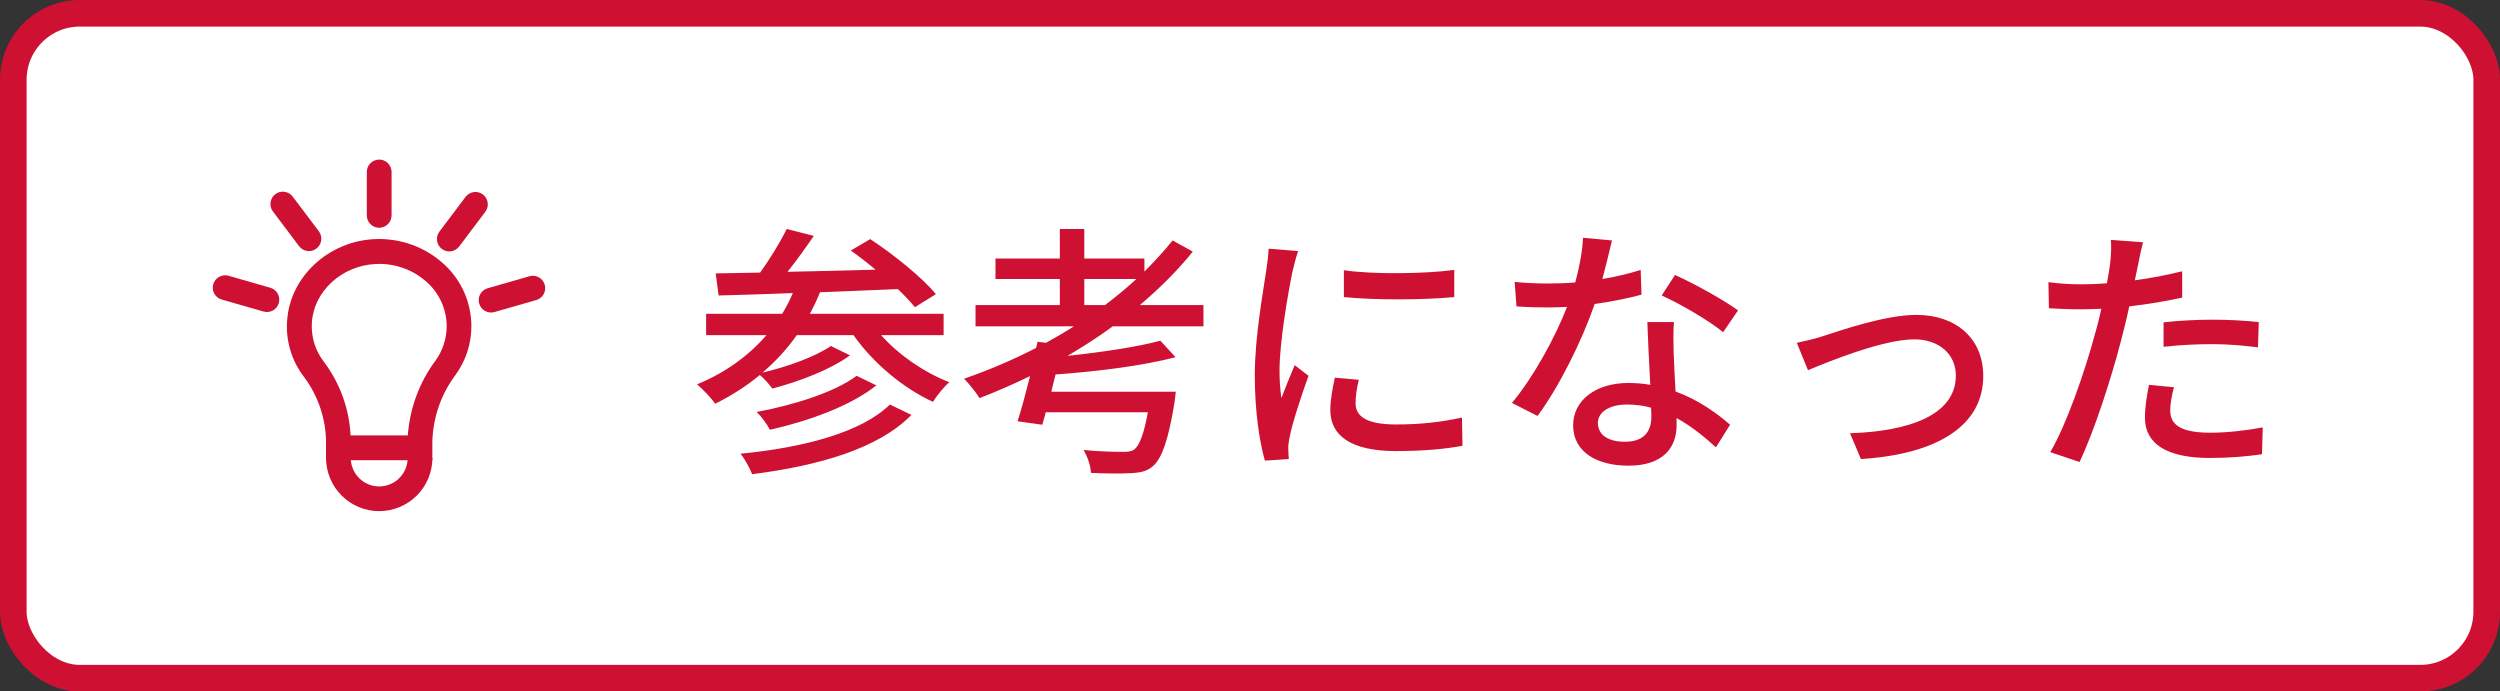
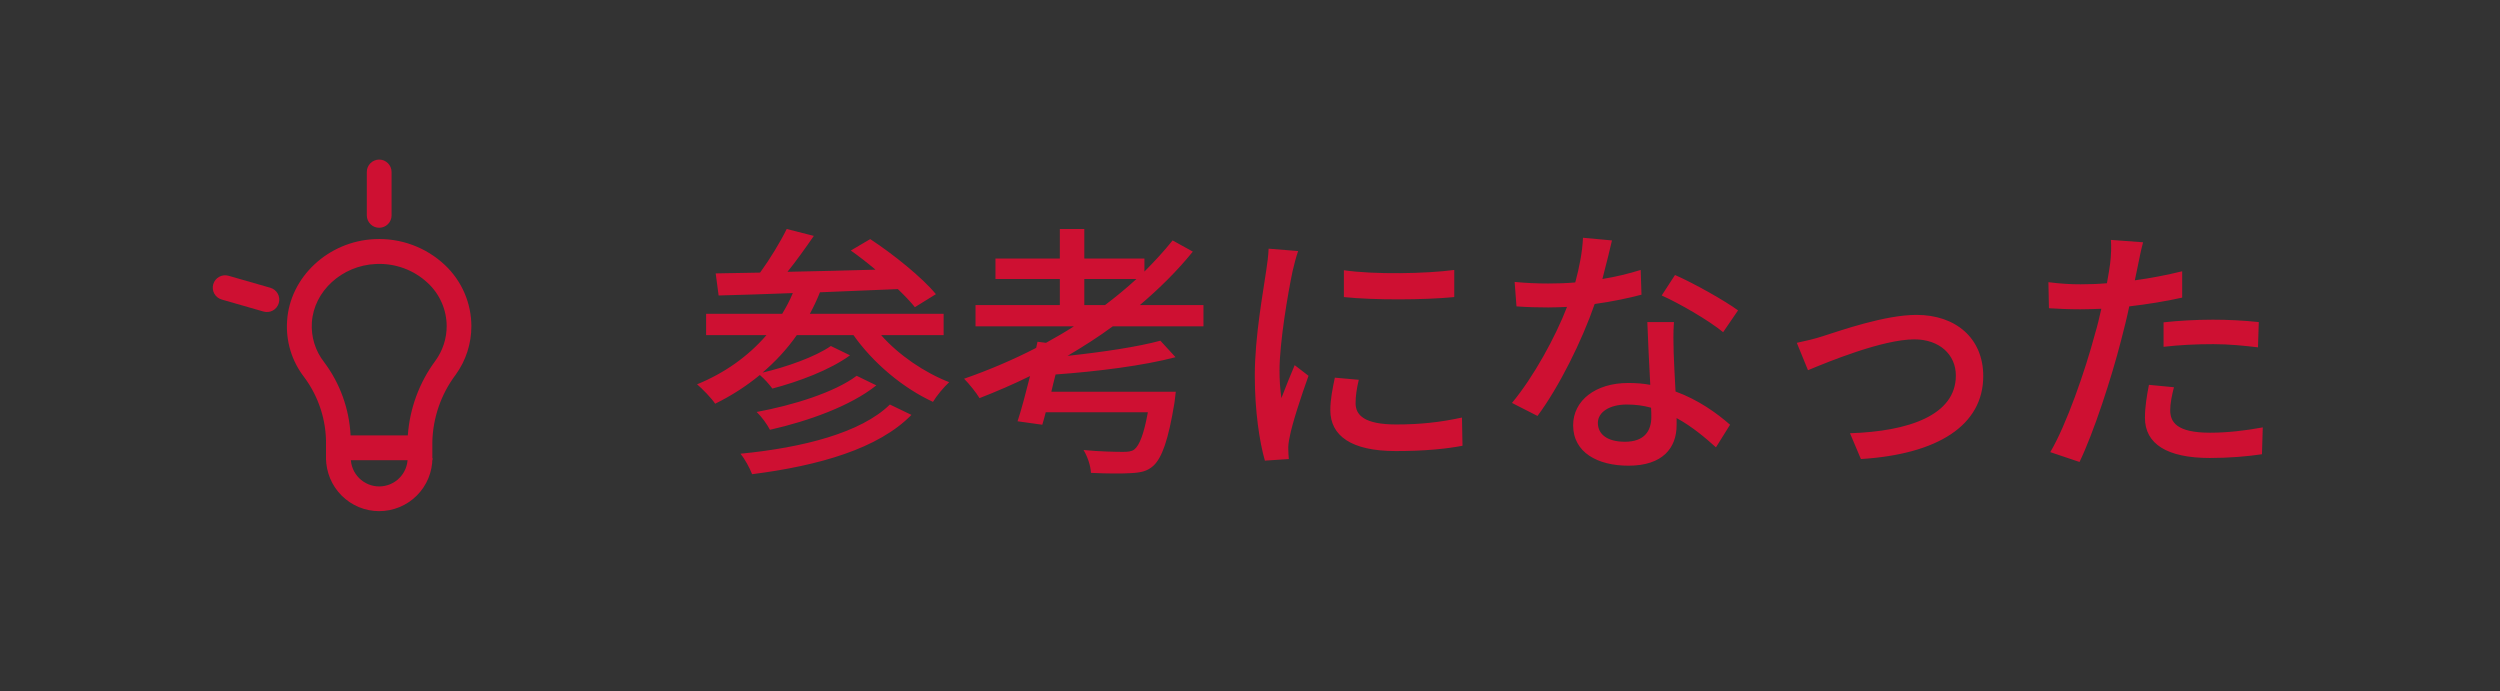
<svg xmlns="http://www.w3.org/2000/svg" width="94" height="26" viewBox="0 0 94 26" fill="none">
  <rect x="0" y="0" width="94" height="26" fill="#333333" stroke="none" />
-   <rect x="0.5" y="0.5" width="93" height="25" rx="2.5" fill="white" stroke="#CE1032" />
  <path d="M33.46 15.21L34.27 15.6C33.03 16.87 30.79 17.51 28.28 17.83C28.19 17.6 28.01 17.26 27.84 17.06C30.2 16.83 32.38 16.27 33.46 15.21ZM32.21 14.13L32.95 14.49C31.99 15.26 30.41 15.83 28.95 16.16C28.84 15.95 28.64 15.67 28.45 15.49C29.81 15.24 31.39 14.75 32.21 14.13ZM35.48 12.6H33.13C33.79 13.35 34.76 14.01 35.69 14.37C35.49 14.55 35.21 14.89 35.08 15.11C33.95 14.59 32.83 13.65 32.09 12.6H29.96C29.59 13.13 29.15 13.6 28.67 14.01C29.57 13.8 30.65 13.42 31.24 13.01L31.96 13.36C31.21 13.91 30.03 14.35 29.04 14.61C28.93 14.46 28.75 14.25 28.57 14.1C28.06 14.52 27.5 14.88 26.89 15.18C26.76 14.98 26.41 14.62 26.21 14.45C27.24 14.03 28.13 13.4 28.82 12.6H26.55V11.8H29.41C29.56 11.55 29.7 11.29 29.81 11.02C28.77 11.06 27.81 11.09 27.02 11.11L26.91 10.28C27.4 10.27 27.96 10.26 28.58 10.25C28.95 9.74 29.34 9.1 29.58 8.61L30.6 8.87C30.29 9.32 29.94 9.81 29.61 10.22C30.65 10.2 31.79 10.17 32.92 10.14C32.61 9.88 32.29 9.63 31.99 9.42L32.72 8.99C33.59 9.56 34.67 10.43 35.19 11.06L34.4 11.55C34.24 11.35 34.02 11.12 33.76 10.87C32.78 10.91 31.79 10.95 30.83 10.99C30.72 11.27 30.59 11.54 30.45 11.8H35.48V12.6ZM40.77 11.47H41.55C41.96 11.16 42.36 10.83 42.73 10.49H40.77V11.47ZM45.25 12.27H41.84C41.3 12.67 40.73 13.03 40.14 13.38C41.45 13.24 42.79 13.04 43.63 12.81L44.2 13.43C43 13.75 41.24 13.97 39.69 14.08C39.63 14.3 39.58 14.52 39.53 14.73H44.21C44.21 14.73 44.18 15 44.16 15.14C43.93 16.55 43.69 17.21 43.37 17.51C43.14 17.72 42.9 17.77 42.52 17.79C42.21 17.81 41.63 17.81 41.02 17.78C41.01 17.52 40.89 17.16 40.74 16.92C41.33 16.98 41.97 16.99 42.22 16.99C42.41 16.99 42.54 16.98 42.65 16.9C42.84 16.75 43.01 16.33 43.16 15.5H39.32C39.28 15.67 39.23 15.83 39.19 15.97L38.26 15.84C38.41 15.39 38.57 14.77 38.73 14.14C38.1 14.45 37.47 14.72 36.83 14.97C36.72 14.78 36.43 14.42 36.25 14.24C37.17 13.92 38.09 13.53 38.96 13.08L39.01 12.85L39.33 12.89C39.69 12.69 40.04 12.49 40.38 12.27H36.68V11.47H39.85V10.49H37.43V9.72H39.85V8.61H40.77V9.72H43.03V10.21C43.41 9.83 43.77 9.44 44.09 9.04L44.85 9.46C44.27 10.18 43.59 10.85 42.86 11.47H45.25V12.27ZM50.53 10.16C51.66 10.33 53.65 10.29 54.68 10.15V11.17C53.55 11.28 51.68 11.29 50.53 11.17V10.16ZM50.19 14.2L51.09 14.28C51.01 14.62 50.97 14.89 50.97 15.16C50.97 15.61 51.3 15.96 52.5 15.96C53.39 15.96 54.14 15.88 54.97 15.7L54.99 16.76C54.37 16.88 53.55 16.96 52.48 16.96C50.8 16.96 50.02 16.38 50.02 15.42C50.02 15.03 50.1 14.63 50.19 14.2ZM47.7 9.35L48.81 9.44C48.74 9.63 48.64 10.02 48.6 10.2C48.43 11.01 48.11 12.87 48.11 13.93C48.11 14.28 48.13 14.61 48.18 14.97C48.33 14.57 48.53 14.09 48.68 13.73L49.2 14.13C48.93 14.88 48.58 15.94 48.49 16.44C48.46 16.57 48.43 16.78 48.44 16.89C48.44 16.99 48.45 17.14 48.46 17.26L47.56 17.32C47.36 16.63 47.18 15.46 47.18 14.12C47.18 12.64 47.5 10.96 47.61 10.17C47.65 9.92 47.69 9.61 47.7 9.35ZM65.35 11.67L64.79 12.49C64.24 12.04 63.15 11.41 62.48 11.11L62.98 10.34C63.69 10.65 64.86 11.31 65.35 11.67ZM61.69 10.15L61.72 11.08C61.23 11.21 60.62 11.34 59.96 11.43C59.48 12.82 58.62 14.55 57.81 15.64L56.85 15.15C57.66 14.18 58.49 12.66 58.92 11.54C58.68 11.55 58.45 11.56 58.21 11.56C57.83 11.56 57.42 11.55 57.02 11.52L56.95 10.6C57.34 10.64 57.81 10.66 58.21 10.66C58.54 10.66 58.88 10.65 59.23 10.62C59.38 10.07 59.5 9.46 59.52 8.94L60.61 9.04C60.53 9.38 60.4 9.93 60.25 10.49C60.75 10.41 61.24 10.29 61.69 10.15ZM62.09 15.68C62.09 15.58 62.09 15.47 62.08 15.33C61.8 15.25 61.49 15.21 61.17 15.21C60.51 15.21 60.08 15.5 60.08 15.9C60.08 16.32 60.42 16.61 61.1 16.61C61.84 16.61 62.09 16.19 62.09 15.68ZM61.94 12.11H62.94C62.91 12.53 62.92 12.87 62.93 13.27C62.94 13.59 62.97 14.16 63 14.72C63.85 15.03 64.55 15.53 65.05 15.97L64.52 16.82C64.13 16.47 63.63 16.04 63.04 15.72V15.99C63.04 16.83 62.53 17.51 61.23 17.51C60.08 17.51 59.15 17.02 59.15 15.99C59.15 15.06 59.99 14.4 61.22 14.4C61.51 14.4 61.78 14.42 62.05 14.47C62.01 13.69 61.96 12.76 61.94 12.11ZM67.56 12.89C67.85 12.83 68.24 12.74 68.54 12.64C69.23 12.42 70.88 11.84 72.06 11.84C73.54 11.84 74.57 12.72 74.57 14.14C74.57 16 72.85 17.08 69.97 17.26L69.56 16.29C71.75 16.22 73.54 15.62 73.54 14.12C73.54 13.33 72.92 12.76 71.98 12.76C70.78 12.76 68.7 13.62 67.98 13.92L67.56 12.89ZM81.35 13.04V12.12C81.88 12.06 82.56 12.02 83.2 12.02C83.77 12.02 84.37 12.05 84.93 12.11L84.9 13.06C84.4 13 83.81 12.94 83.22 12.94C82.57 12.94 81.96 12.97 81.35 13.04ZM82.05 10.2V11.19C81.43 11.33 80.74 11.44 80.06 11.52C79.97 11.95 79.86 12.39 79.75 12.81C79.39 14.21 78.73 16.25 78.19 17.37L77.09 17C77.69 15.99 78.4 13.95 78.77 12.56C78.86 12.26 78.94 11.93 79.01 11.61C78.73 11.62 78.47 11.63 78.22 11.63C77.76 11.63 77.4 11.61 77.04 11.59L77.02 10.61C77.5 10.67 77.85 10.69 78.23 10.69C78.54 10.69 78.87 10.68 79.22 10.65C79.27 10.36 79.32 10.1 79.34 9.92C79.38 9.6 79.39 9.24 79.37 9.02L80.58 9.11C80.51 9.36 80.43 9.76 80.39 9.96L80.27 10.54C80.87 10.46 81.48 10.34 82.05 10.2ZM80.8 14.47L81.74 14.56C81.66 14.87 81.6 15.18 81.6 15.42C81.6 15.87 81.84 16.27 83.1 16.27C83.75 16.27 84.43 16.19 85.08 16.07L85.05 17.08C84.5 17.16 83.84 17.22 83.09 17.22C81.48 17.22 80.65 16.69 80.65 15.71C80.65 15.3 80.72 14.88 80.8 14.47Z" fill="#CE1032" />
-   <rect width="18" height="19.033" transform="translate(5 3)" fill="white" />
  <path d="M14.258 8.564C14.134 8.564 14.016 8.516 13.929 8.428C13.842 8.341 13.792 8.222 13.792 8.099V6.465C13.792 6.342 13.841 6.223 13.929 6.136C14.016 6.05 14.134 6 14.258 6C14.381 6 14.499 6.049 14.586 6.136C14.673 6.223 14.723 6.342 14.723 6.465V8.099C14.723 8.222 14.674 8.341 14.586 8.428C14.499 8.515 14.381 8.564 14.258 8.564Z" fill="#CE1032" />
-   <path d="M16.614 9.36C16.515 9.285 16.45 9.175 16.433 9.052C16.415 8.93 16.447 8.806 16.522 8.708L17.505 7.403C17.579 7.305 17.69 7.24 17.812 7.222C17.934 7.205 18.058 7.237 18.156 7.311C18.255 7.386 18.32 7.496 18.337 7.618C18.355 7.74 18.323 7.864 18.248 7.963L17.265 9.268C17.191 9.366 17.08 9.431 16.958 9.449C16.836 9.466 16.712 9.434 16.614 9.36Z" fill="#CE1032" />
-   <path d="M18.017 11.413C17.983 11.294 17.997 11.167 18.057 11.06C18.117 10.952 18.218 10.871 18.336 10.838L19.907 10.387C20.026 10.353 20.153 10.368 20.261 10.428C20.368 10.488 20.449 10.588 20.482 10.707C20.515 10.826 20.502 10.953 20.442 11.061C20.382 11.168 20.281 11.249 20.163 11.282L18.592 11.733C18.473 11.767 18.346 11.752 18.238 11.692C18.131 11.632 18.05 11.532 18.017 11.413Z" fill="#CE1032" />
-   <path d="M11.896 9.348C11.798 9.423 11.674 9.455 11.552 9.437C11.43 9.42 11.319 9.355 11.245 9.256L10.262 7.951C10.187 7.853 10.155 7.729 10.173 7.607C10.19 7.485 10.254 7.374 10.354 7.3C10.453 7.225 10.576 7.193 10.698 7.211C10.82 7.228 10.931 7.293 11.005 7.392L11.989 8.697C12.063 8.795 12.095 8.919 12.077 9.041C12.06 9.163 11.996 9.274 11.896 9.348Z" fill="#CE1032" />
  <path d="M10.483 11.395C10.449 11.514 10.37 11.614 10.262 11.674C10.154 11.734 10.027 11.748 9.908 11.714L8.338 11.263C8.219 11.229 8.118 11.149 8.058 11.042C7.998 10.934 7.984 10.807 8.018 10.688C8.052 10.569 8.132 10.469 8.239 10.409C8.347 10.349 8.474 10.335 8.593 10.369L10.164 10.82C10.283 10.854 10.383 10.933 10.443 11.041C10.503 11.149 10.517 11.276 10.483 11.395Z" fill="#CE1032" />
  <path d="M16.256 17.303H12.258V16.721C12.273 15.809 11.984 14.918 11.44 14.185C10.972 13.583 10.742 12.829 10.795 12.068C10.896 10.418 12.344 9.067 14.092 8.991C14.574 8.969 15.055 9.043 15.507 9.21C15.96 9.376 16.374 9.633 16.726 9.963C17.04 10.258 17.291 10.615 17.463 11.011C17.634 11.407 17.723 11.833 17.724 12.264C17.724 12.922 17.517 13.562 17.131 14.093C16.582 14.823 16.277 15.707 16.256 16.62V17.304V17.303ZM13.18 16.372H15.334C15.406 15.354 15.767 14.377 16.376 13.557C16.647 13.181 16.794 12.732 16.795 12.268C16.795 11.962 16.731 11.66 16.609 11.38C16.487 11.1 16.308 10.848 16.084 10.64C15.824 10.396 15.517 10.207 15.182 10.085C14.847 9.962 14.49 9.909 14.134 9.926C12.855 9.982 11.798 10.95 11.726 12.13C11.692 12.662 11.854 13.189 12.182 13.61C12.784 14.41 13.132 15.371 13.182 16.371L13.18 16.372Z" fill="#CE1032" />
  <path d="M14.257 19.219C13.727 19.219 13.219 19.008 12.845 18.633C12.47 18.258 12.26 17.75 12.258 17.22H13.189C13.189 17.504 13.302 17.776 13.502 17.976C13.703 18.177 13.975 18.29 14.258 18.29C14.542 18.29 14.814 18.177 15.014 17.976C15.215 17.776 15.328 17.504 15.328 17.22H16.258C16.258 17.751 16.047 18.259 15.672 18.633C15.298 19.007 14.789 19.218 14.259 19.219H14.257Z" fill="#CE1032" />
</svg>